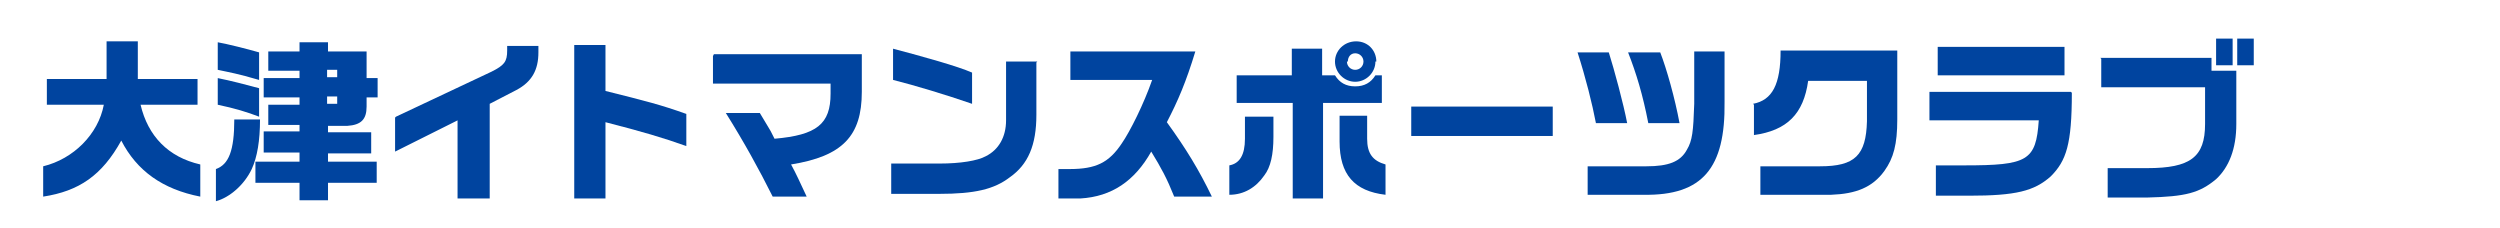
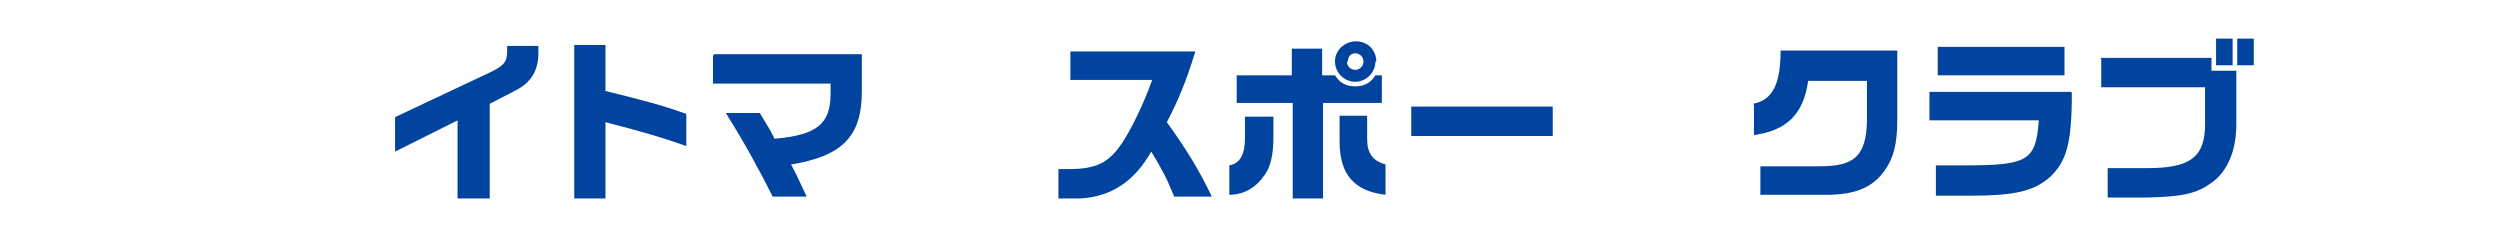
<svg xmlns="http://www.w3.org/2000/svg" id="_레이어_1" data-name=" 레이어 1" version="1.1" viewBox="0 0 272.1 24.8">
  <defs>
    <style>
      .cls-1 {
        fill: #00449f;
        stroke-width: 0px;
      }
    </style>
  </defs>
-   <path class="cls-1" d="M5.1,11.4v-2.8h6.5v-4.1h3.4v4.1h6.5v2.8h-6.2c.8,3.4,3,5.7,6.5,6.5v3.5c-4.1-.8-6.9-2.8-8.6-6.1-2.1,3.8-4.6,5.5-8.5,6.1v-3.3c3.3-.8,6-3.5,6.6-6.7h-6.3Z" />
-   <path class="cls-1" d="M28.3,13c0,2.3-.3,4.1-.9,5.4-.8,1.7-2.4,3.1-3.9,3.5v-3.5c1.4-.5,2-2,2-5.4h2.9ZM23.7,4.6c1.1.2,3.1.7,4.5,1.1v3c-2.4-.7-3.1-.8-4.5-1.1v-3ZM23.7,8.5c1.5.3,3,.7,4.5,1.1v3.1c-1.3-.5-2.6-.9-4.5-1.3v-2.9ZM32.6,17.5v-.9h-3.9v-2.3h3.9v-.7h-3.4v-2.2h3.4v-.8h-3.9v-2.1h3.9v-.8h-3.4v-2.1h3.4v-1h3.1v1h4.2v2.9h1.2v2.1h-1.2v1c0,1.4-.6,2-2.1,2.1h-2.1v.7h4.7v2.3h-4.7v.9h5.3v2.3h-5.3v1.9h-3.1v-1.9h-4.8v-2.3h4.8ZM36.7,8.4v-.8h-1.1v.8h1.1ZM36.7,11.3v-.8h-1.1v.8h1.1Z" />
  <path class="cls-1" d="M43.1,12.7l10.4-4.9c1.4-.7,1.7-1.1,1.7-2.3v-.5h3.4v.7c0,1.9-.7,3.2-2.4,4.1l-2.9,1.5v10.3h-3.5v-8.5l-6.8,3.4v-3.7Z" />
  <path class="cls-1" d="M65.9,4.9v5c4.4,1.1,6,1.5,8.8,2.5v3.5c-2.5-.9-4.9-1.6-8.8-2.6v8.3h-3.4V4.9h3.4Z" />
  <path class="cls-1" d="M77.7,5.9h16.1v4.1c0,4.8-2.1,7-7.7,7.9.6,1.1.9,1.8,1.7,3.5h-3.7c-1.5-3-3.1-5.9-5.1-9.1h3.7l.9,1.5c.2.3.3.5.7,1.3,4.6-.4,6.1-1.6,6.1-4.9v-1.1h-12.8v-3Z" />
-   <path class="cls-1" d="M112.8,6.8v5.7c0,3.3-.9,5.4-2.9,6.8-1.7,1.3-3.8,1.8-7.7,1.8h-5.2v-3.3h5.3c2.2,0,4.1-.3,5-.8,1.4-.7,2.2-2.1,2.2-3.9v-6.4h3.4ZM97.2,5.3c3.4.9,7,1.9,8.6,2.6v3.4c-2.9-1-6.2-2-8.6-2.6v-3.3Z" />
  <path class="cls-1" d="M116.5,8.7v-3.1h13.6c-1,3.3-1.9,5.4-3.1,7.7,2.1,2.9,3.5,5.2,4.9,8.1h-4.1c-.8-2-1.4-3.1-2.5-4.9-1.8,3.2-4.3,4.9-7.7,5.1h-2.4v-3.2h1.2c2.9,0,4.3-.7,5.7-2.8.9-1.3,2.4-4.3,3.3-6.9h-8.9Z" />
  <path class="cls-1" d="M138.6,12.6v2.3c0,1.9-.3,3.3-1,4.2-.9,1.3-2.2,2.1-3.8,2.1v-3.2c1.1-.2,1.7-1.1,1.7-2.9v-2.4h3.1ZM134.5,8.2h6.1v-2.9h3.3v2.9h1.4c.5.8,1.2,1.2,2.2,1.2s1.7-.4,2.2-1.2h.7v3h-6.4v10.4h-3.3v-10.4h-6.1v-3ZM149.7,6.7c0,1.2-1,2.2-2.2,2.2s-2.2-1-2.2-2.2,1-2.2,2.3-2.2,2.2,1,2.2,2.2ZM148.8,12.6v2.5c0,1.6.6,2.4,2,2.8v3.3c-3.4-.4-5-2.2-5-5.8v-2.8h3ZM146.6,6.7c0,.5.4.9.9.9s.9-.4.9-.9-.4-.9-.9-.9-.8.4-.8.9Z" />
  <path class="cls-1" d="M169,11.6v3.2h-15.4v-3.2h15.4Z" />
-   <path class="cls-1" d="M175.1,5.7c.6,1.9,1.6,5.6,2,7.7h-3.4c-.4-2.1-1.1-4.9-2-7.7h3.4ZM179.2,18.1c2.4,0,3.7-.5,4.4-1.8.6-1,.7-2,.8-5v-5.7h3.3v5.5c.1,7.2-2.4,10.2-8.8,10.1h-6.1v-3.1h6.3ZM180.7,5.7c.7,1.8,1.6,5,2.1,7.7h-3.4c-.6-3.1-1.3-5.4-2.2-7.7h3.4Z" />
  <path class="cls-1" d="M190.8,11.3c2.1-.4,3-2.1,3-5.8h12.7v7.5c0,2.7-.4,4.2-1.4,5.6-1.3,1.8-3.1,2.5-5.8,2.6h-7.7v-3.1h6.5c3.8,0,5-1.2,5.1-4.9v-4.4h-6.4c-.5,3.6-2.3,5.4-5.9,5.9v-3.3Z" />
  <path class="cls-1" d="M225.5,10.1c0,5.6-.6,7.4-2.3,9.1-1.8,1.6-3.8,2.1-8.9,2.1h-3.6v-3.3h3.1c6.9,0,7.8-.5,8.1-4.9h-11.9v-3.1h15.4ZM224.7,5.1v3.1h-13.8v-3.1h13.8Z" />
  <path class="cls-1" d="M228.6,6.3h12.1v1.4h2.7v5.8c0,2.7-.8,4.7-2.2,6-1.8,1.5-3.3,1.9-7.5,2h-4.3v-3.2h4.3c4.7,0,6.3-1.2,6.3-4.8v-4h-11.3v-3.1ZM243,4.2v2.9h-1.8v-2.9h1.8ZM245.3,4.2v2.9h-1.8v-2.9h1.8Z" />
</svg>